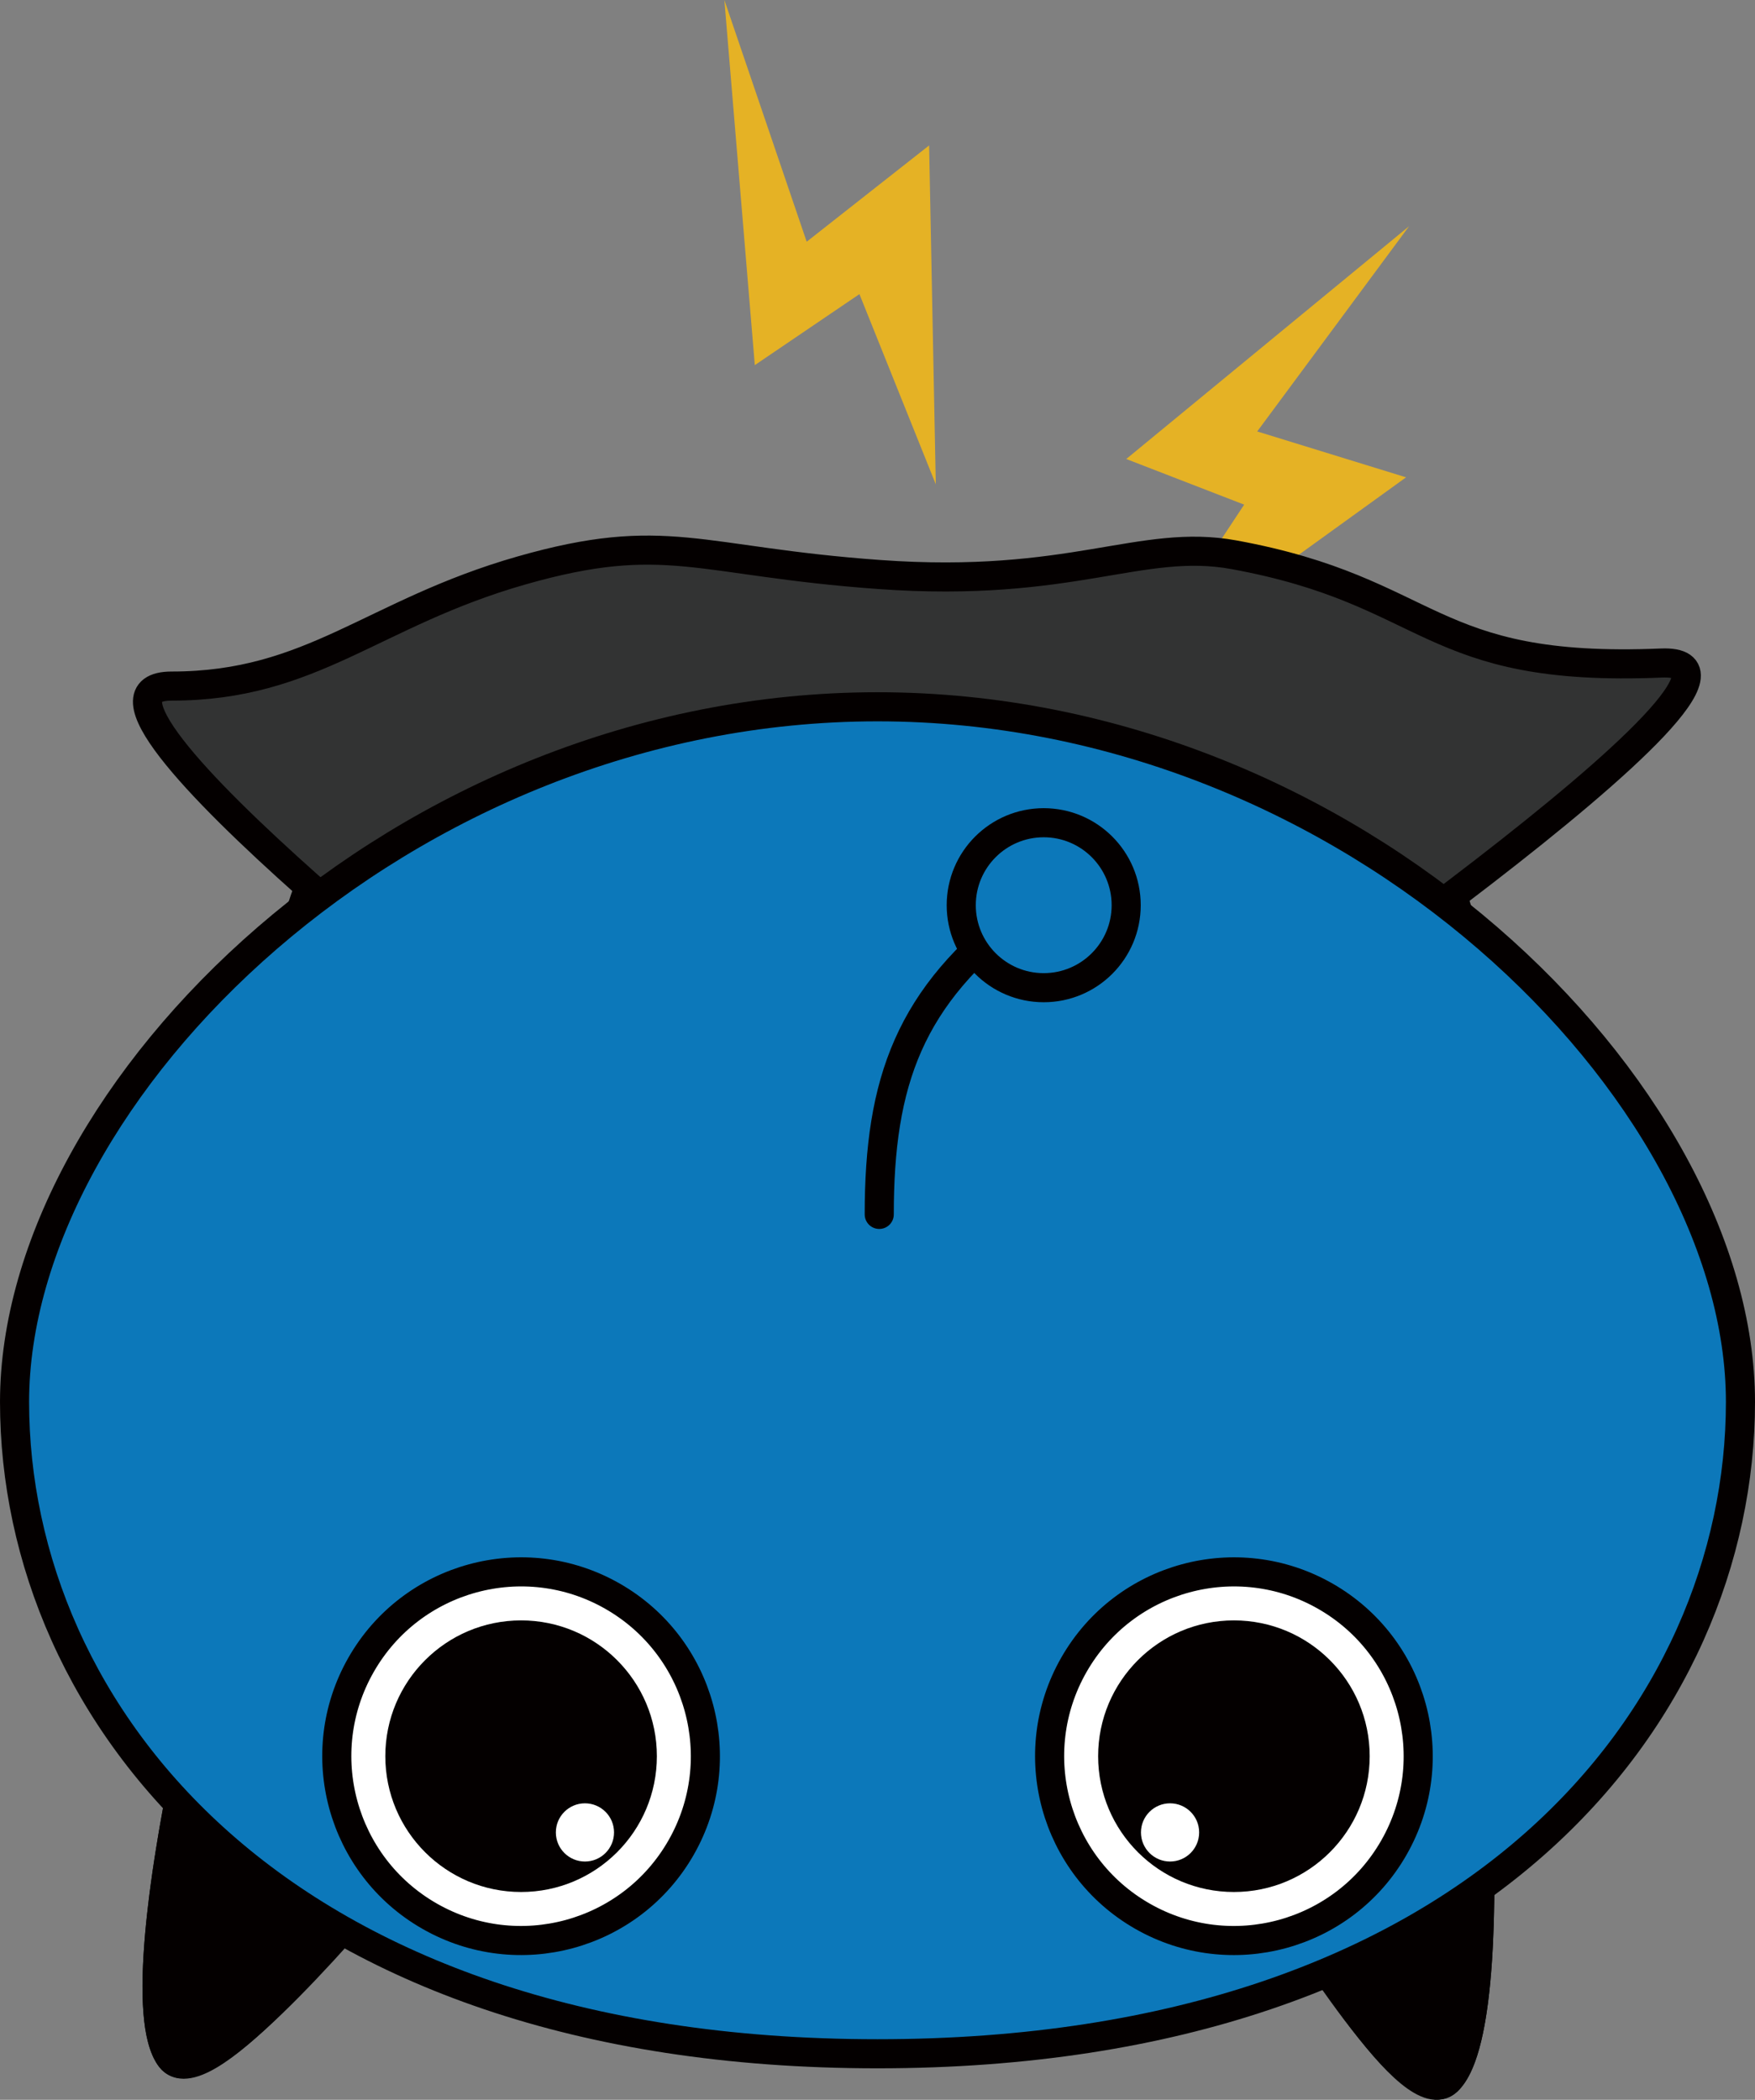
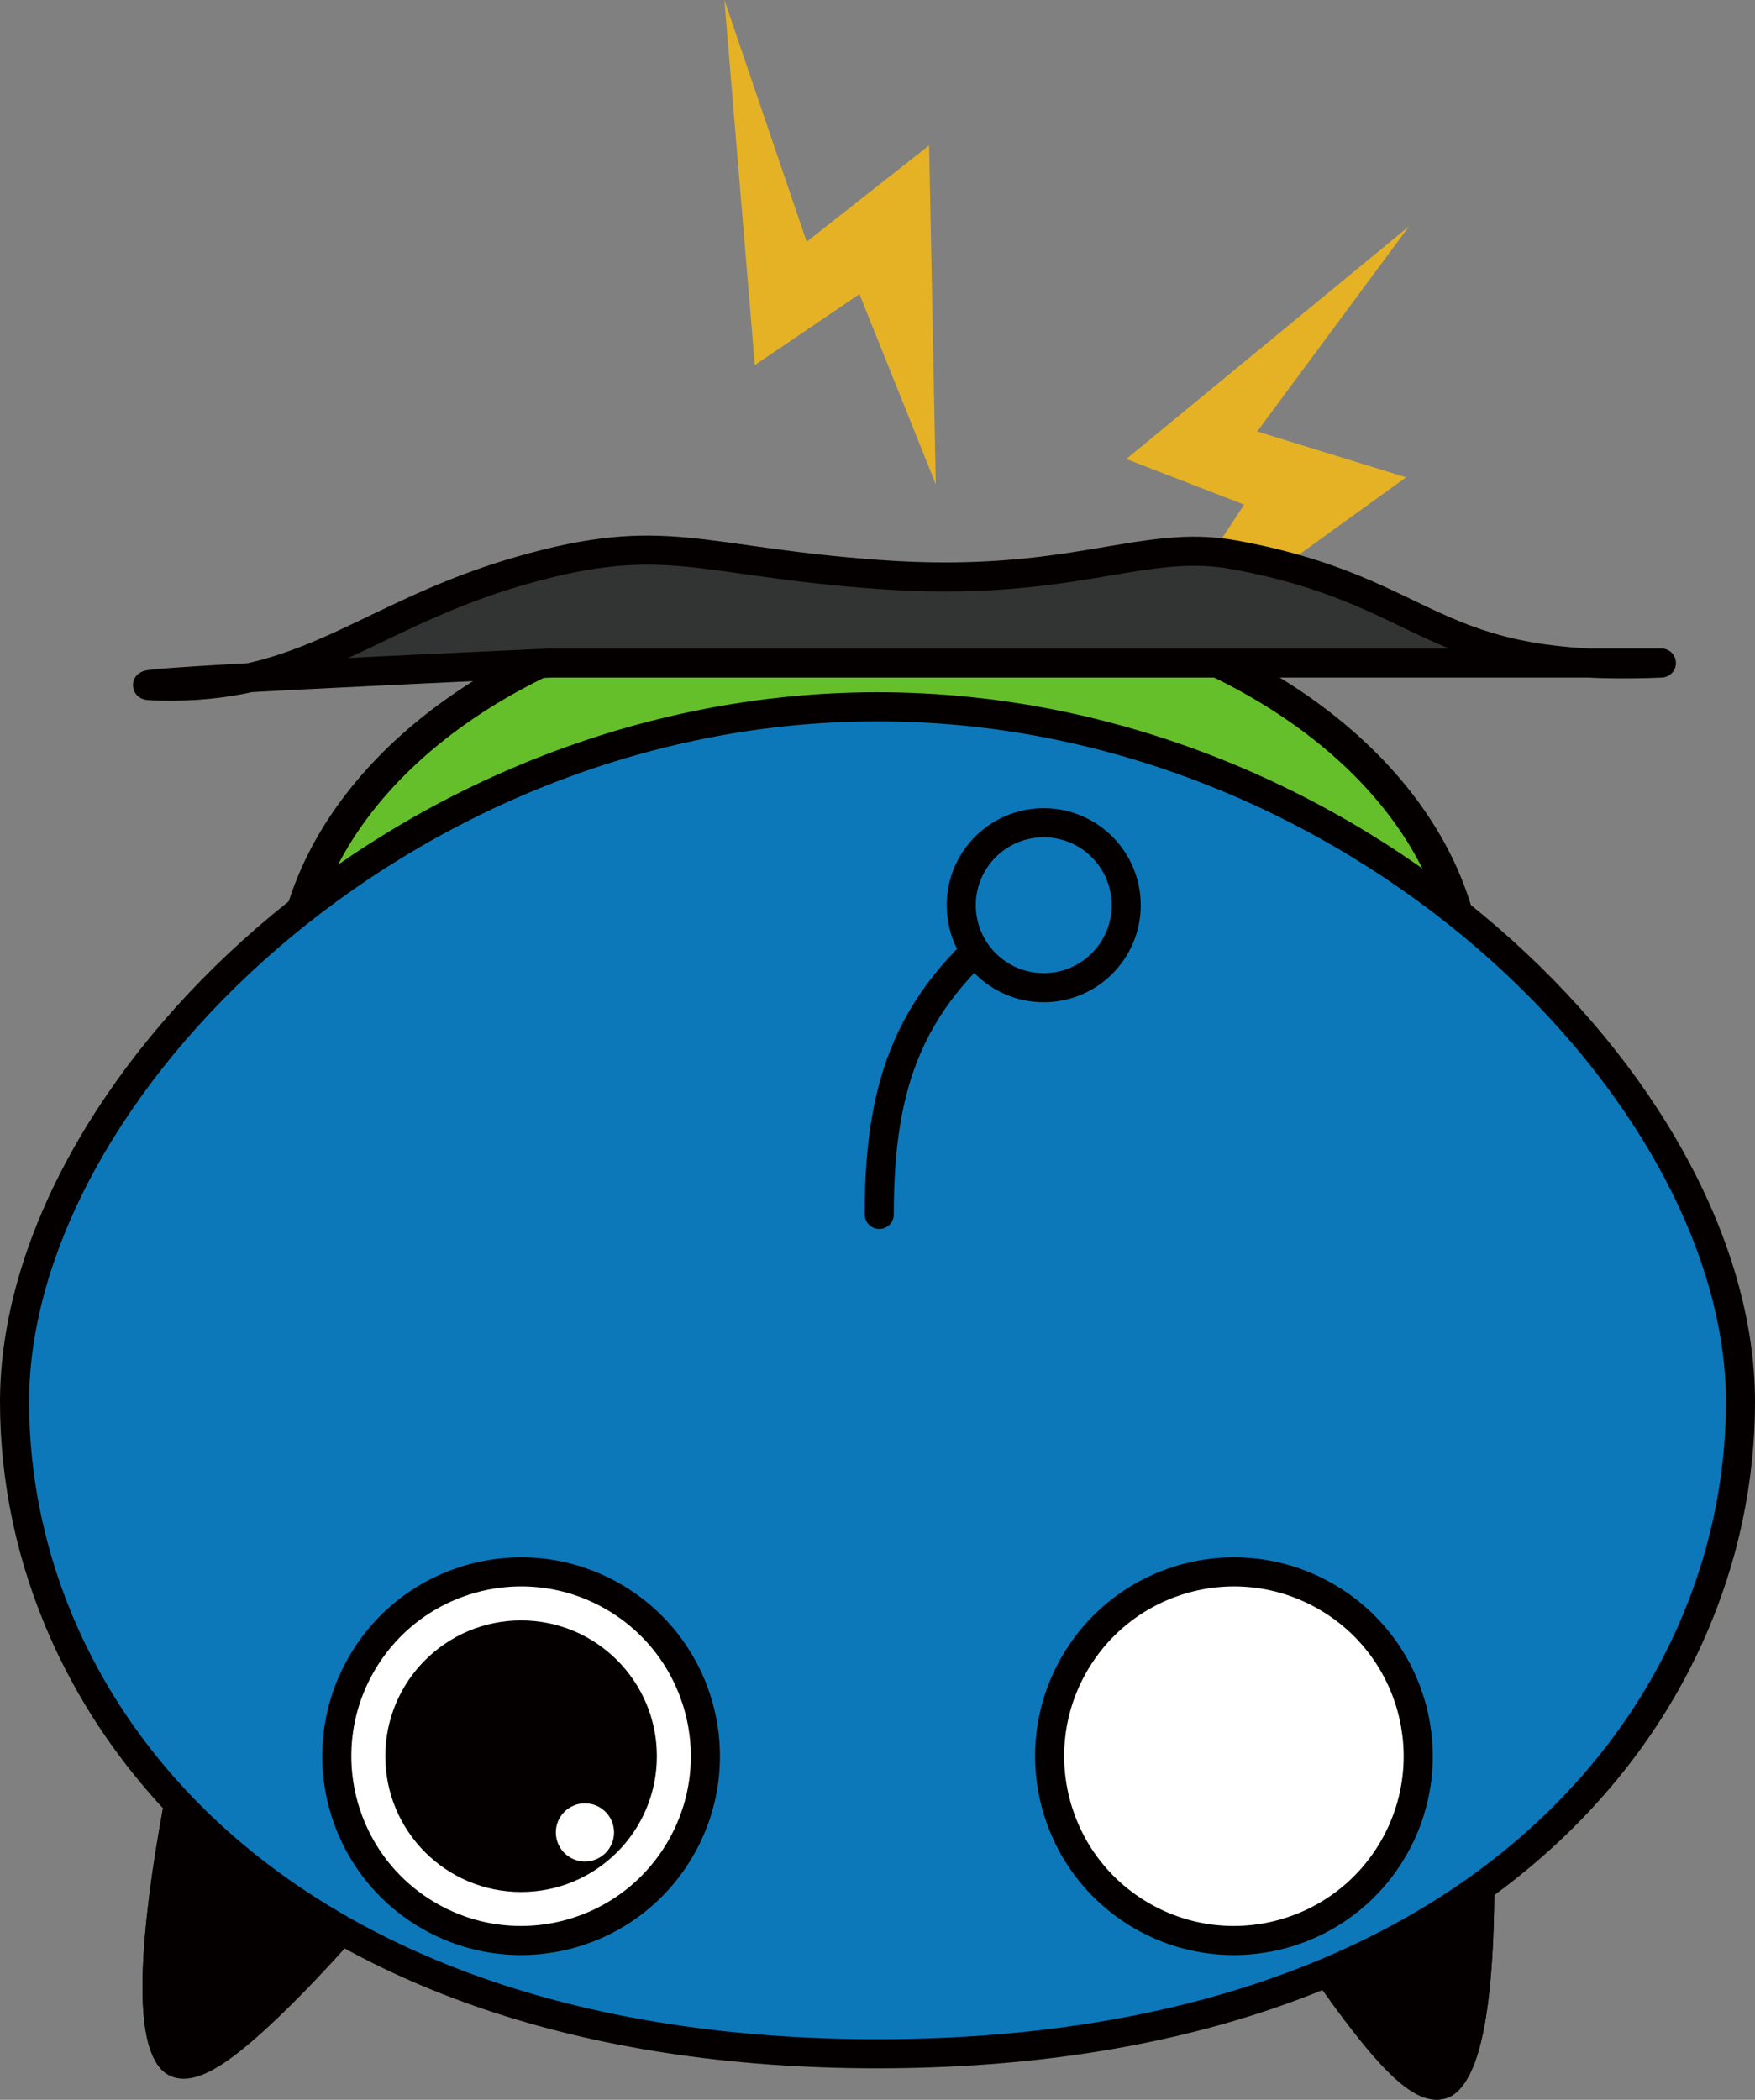
<svg xmlns="http://www.w3.org/2000/svg" width="126.129" height="150.889" viewBox="0 0 126.129 150.889">
  <rect x="0" y="0" width="126.129" height="150.889" fill="#808080" stroke="none" />
  <defs>
    <style>
      .a {
        fill: #e5b225;
      }

      .b, .d {
        fill: #65bf2b;
      }

      .b, .c, .d, .e, .f, .g, .j {
        stroke: #040000;
      }

      .b, .c, .d, .e, .f, .j {
        stroke-linecap: round;
        stroke-linejoin: round;
      }

      .b, .c, .e, .f, .g, .j {
        stroke-width: 2.091px;
      }

      .c, .h {
        fill: #040000;
      }

      .d {
        stroke-width: 2.267px;
      }

      .e {
        fill: #323333;
      }

      .f {
        fill: #0c78ba;
      }

      .g, .i {
        fill: #fff;
      }

      .g {
        stroke-miterlimit: 10;
      }

      .j {
        fill: none;
      }
    </style>
  </defs>
  <title>blue</title>
  <g>
    <g>
      <polygon class="a" points="57.975 17.37 66.774 10.45 67.254 34.802 61.766 21.135 54.247 26.237 52.059 0 57.975 17.37" />
      <polygon class="a" points="90.354 31.003 101.052 34.3 81.301 48.553 89.416 36.262 80.942 32.983 101.271 16.253 90.354 31.003" />
    </g>
    <g>
      <g>
        <path class="b" d="M79.479,114.5s20.314,39.027,24.54,35.035,1.911-33.867-.683-45.174c0,0-1.851-8.712-4.148-15.586" />
        <path class="b" d="M41.943,117.079s-26.115,35.409-29.671,30.81,3.359-33.754,7.674-44.522c0,0,3.178-8.32,6.512-14.756" />
      </g>
      <g>
        <path class="c" d="M88.539,130.148c5.605,9.994,12.979,21.751,15.48,19.389,2.413-2.279,2.693-13,2.007-23.882Z" />
        <path class="c" d="M30.569,131.133c-7.086,9-16.193,19.477-18.3,16.756-2.031-2.625-.647-13.259,1.718-23.9Z" />
      </g>
      <ellipse class="d" cx="63.19" cy="71.335" rx="42.338" ry="29.056" />
-       <path class="e" d="M119.4,47.644c11.235-.472-33.992,30.362-33.992,30.362H39.559S2.228,49.3,12.335,49.3,26.75,44.061,37.45,41c10.427-2.982,12.658-.657,25.74.283,13.866,1,18.809-2.639,25.489-1.42C103.107,42.5,102.463,48.357,119.4,47.644Z" />
+       <path class="e" d="M119.4,47.644H39.559S2.228,49.3,12.335,49.3,26.75,44.061,37.45,41c10.427-2.982,12.658-.657,25.74.283,13.866,1,18.809-2.639,25.489-1.42C103.107,42.5,102.463,48.357,119.4,47.644Z" />
      <g>
        <g>
          <path class="f" d="M125.084,100.74c0-22.295-27.767-49.952-62.019-49.952h0c-34.253,0-62.019,27.657-62.019,49.952s18.819,46.839,62.019,46.839h0C106.265,147.579,125.084,123.034,125.084,100.74Z" />
          <g>
            <g>
              <circle class="g" cx="37.45" cy="126.196" r="13.243" transform="translate(-90.687 96.047) rotate(-60.231)" />
              <circle class="h" cx="37.45" cy="126.196" r="9.758" />
              <circle class="i" cx="42.039" cy="131.673" r="2.091" />
            </g>
            <g>
              <circle class="g" cx="88.679" cy="126.196" r="13.243" transform="translate(-64.893 140.516) rotate(-60.231)" />
-               <circle class="h" cx="88.679" cy="126.196" r="9.758" />
              <circle class="i" cx="84.09" cy="131.673" r="2.091" />
            </g>
          </g>
        </g>
        <g>
          <path class="j" d="M63.19,87.264c0-9.526,2.149-15.683,10.165-21.666" />
          <circle class="f" cx="75.01" cy="65.046" r="5.927" />
        </g>
      </g>
    </g>
  </g>
</svg>